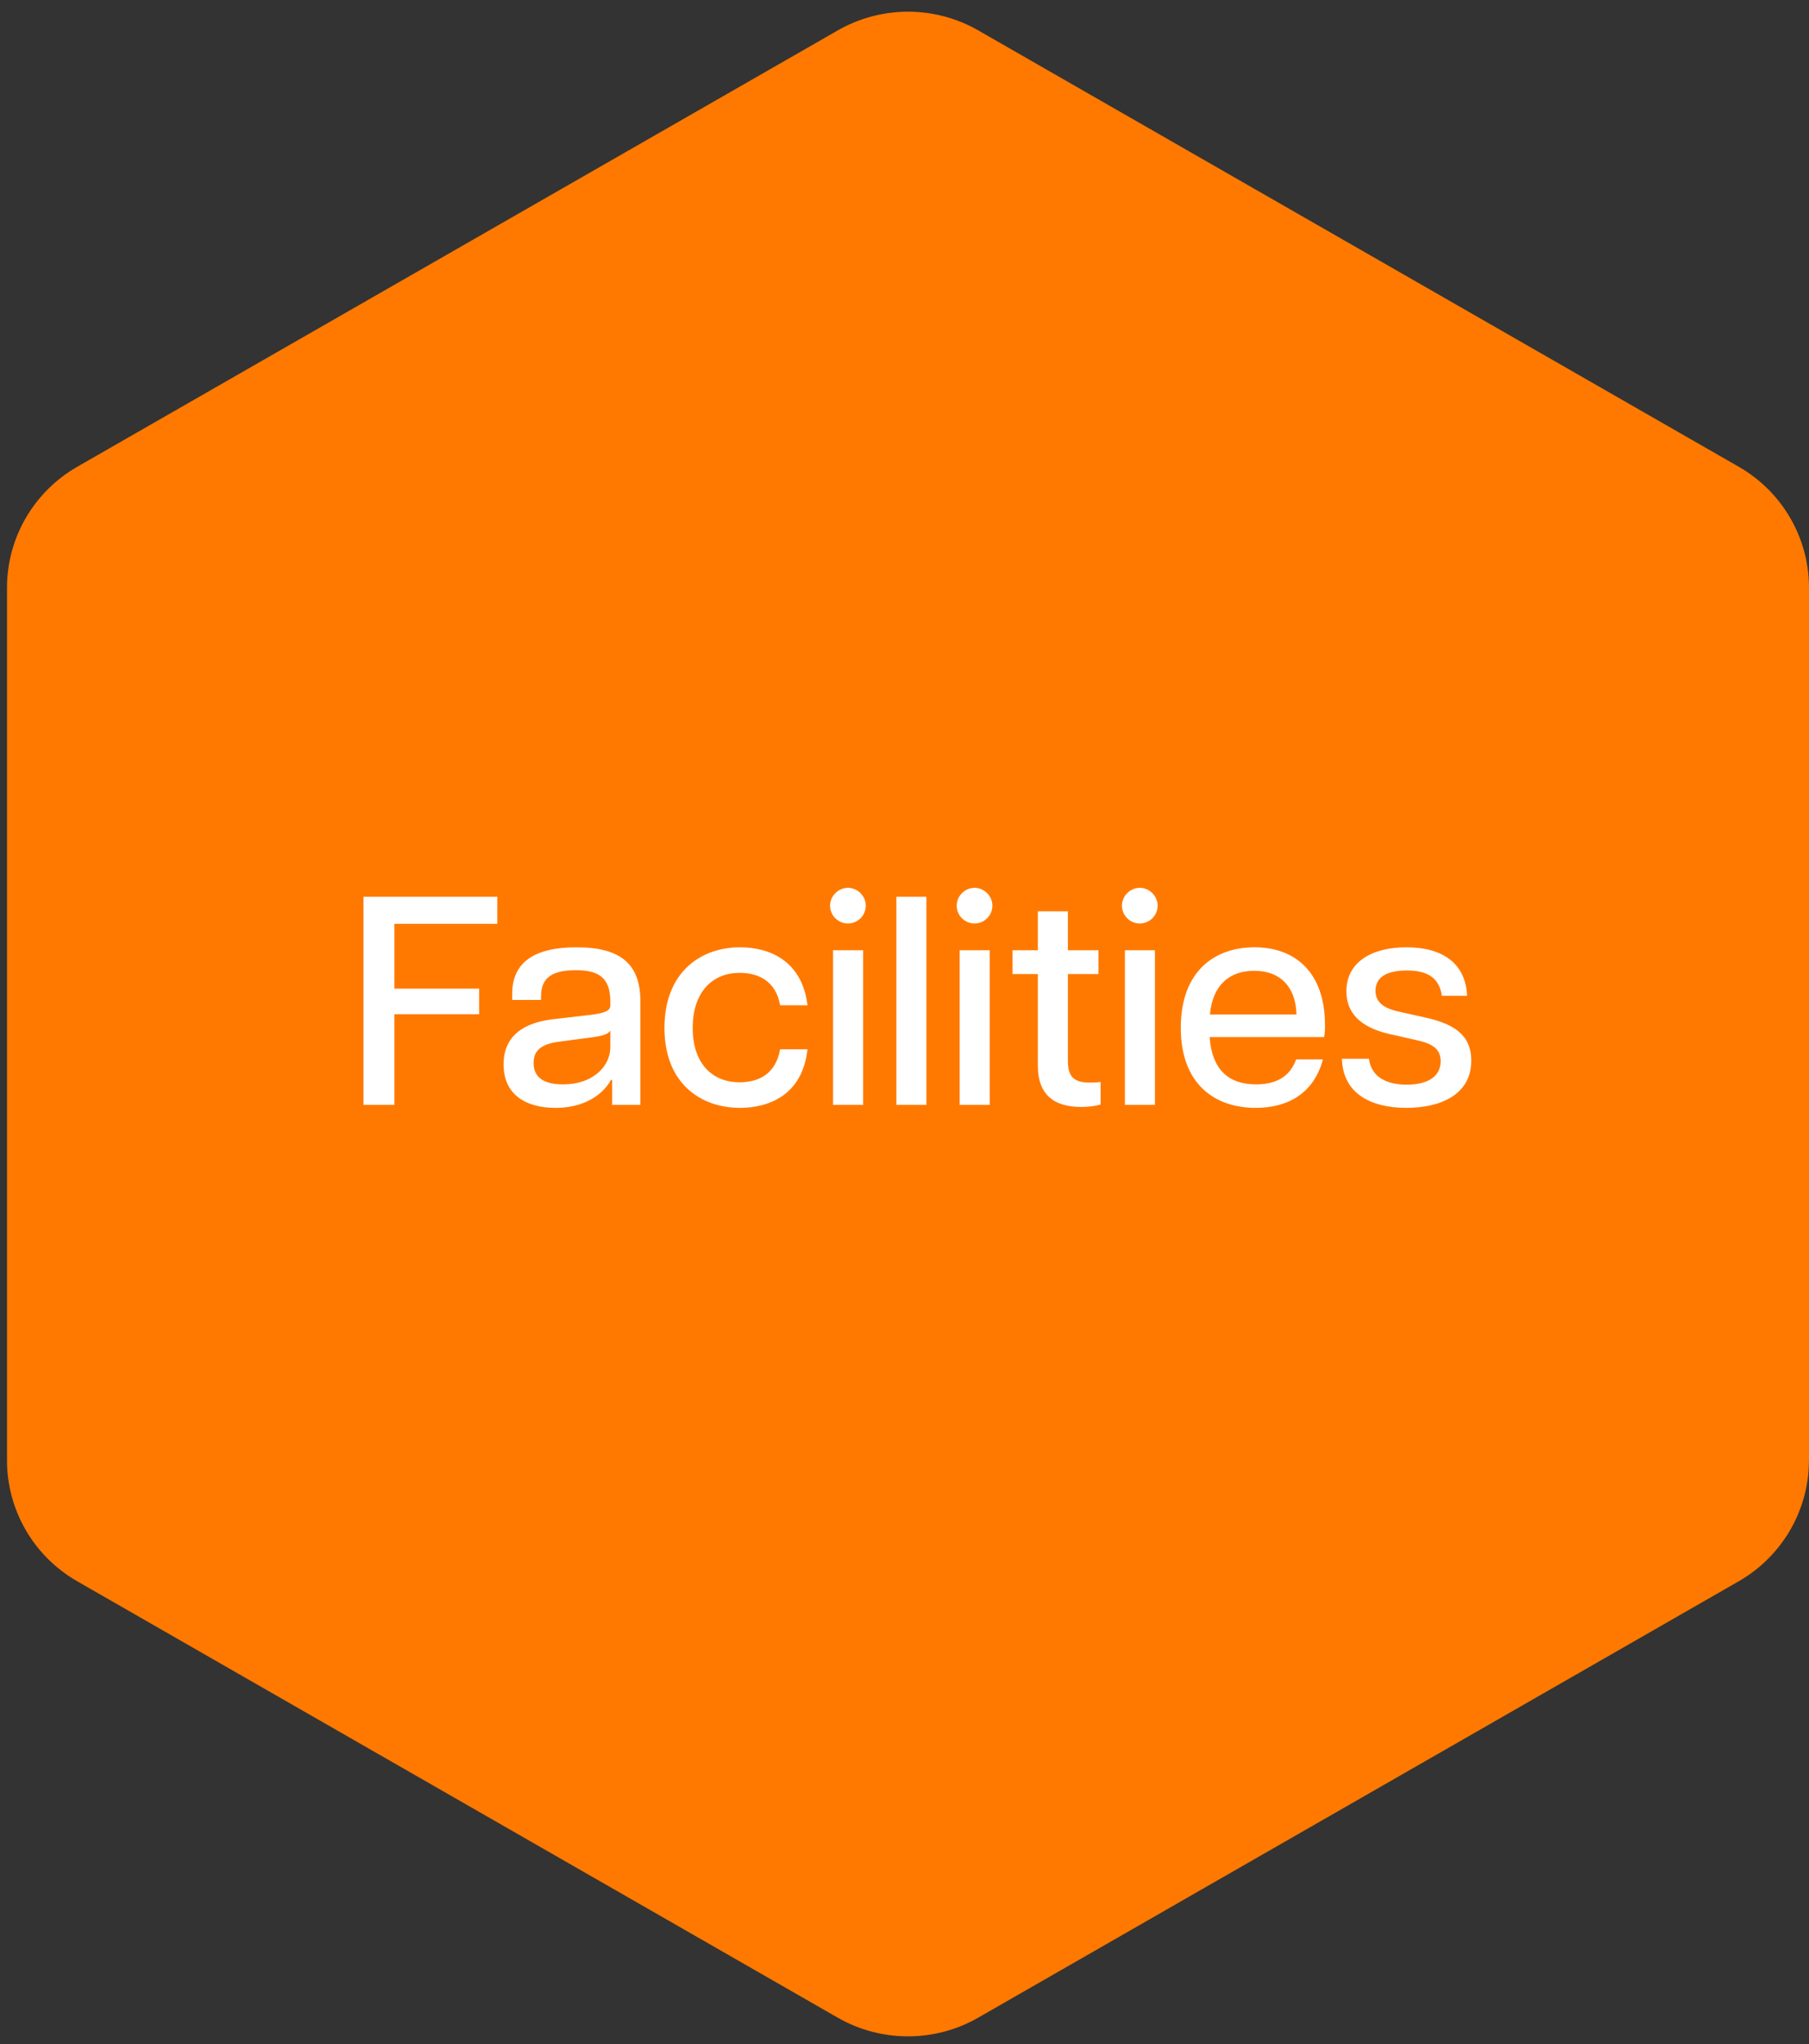
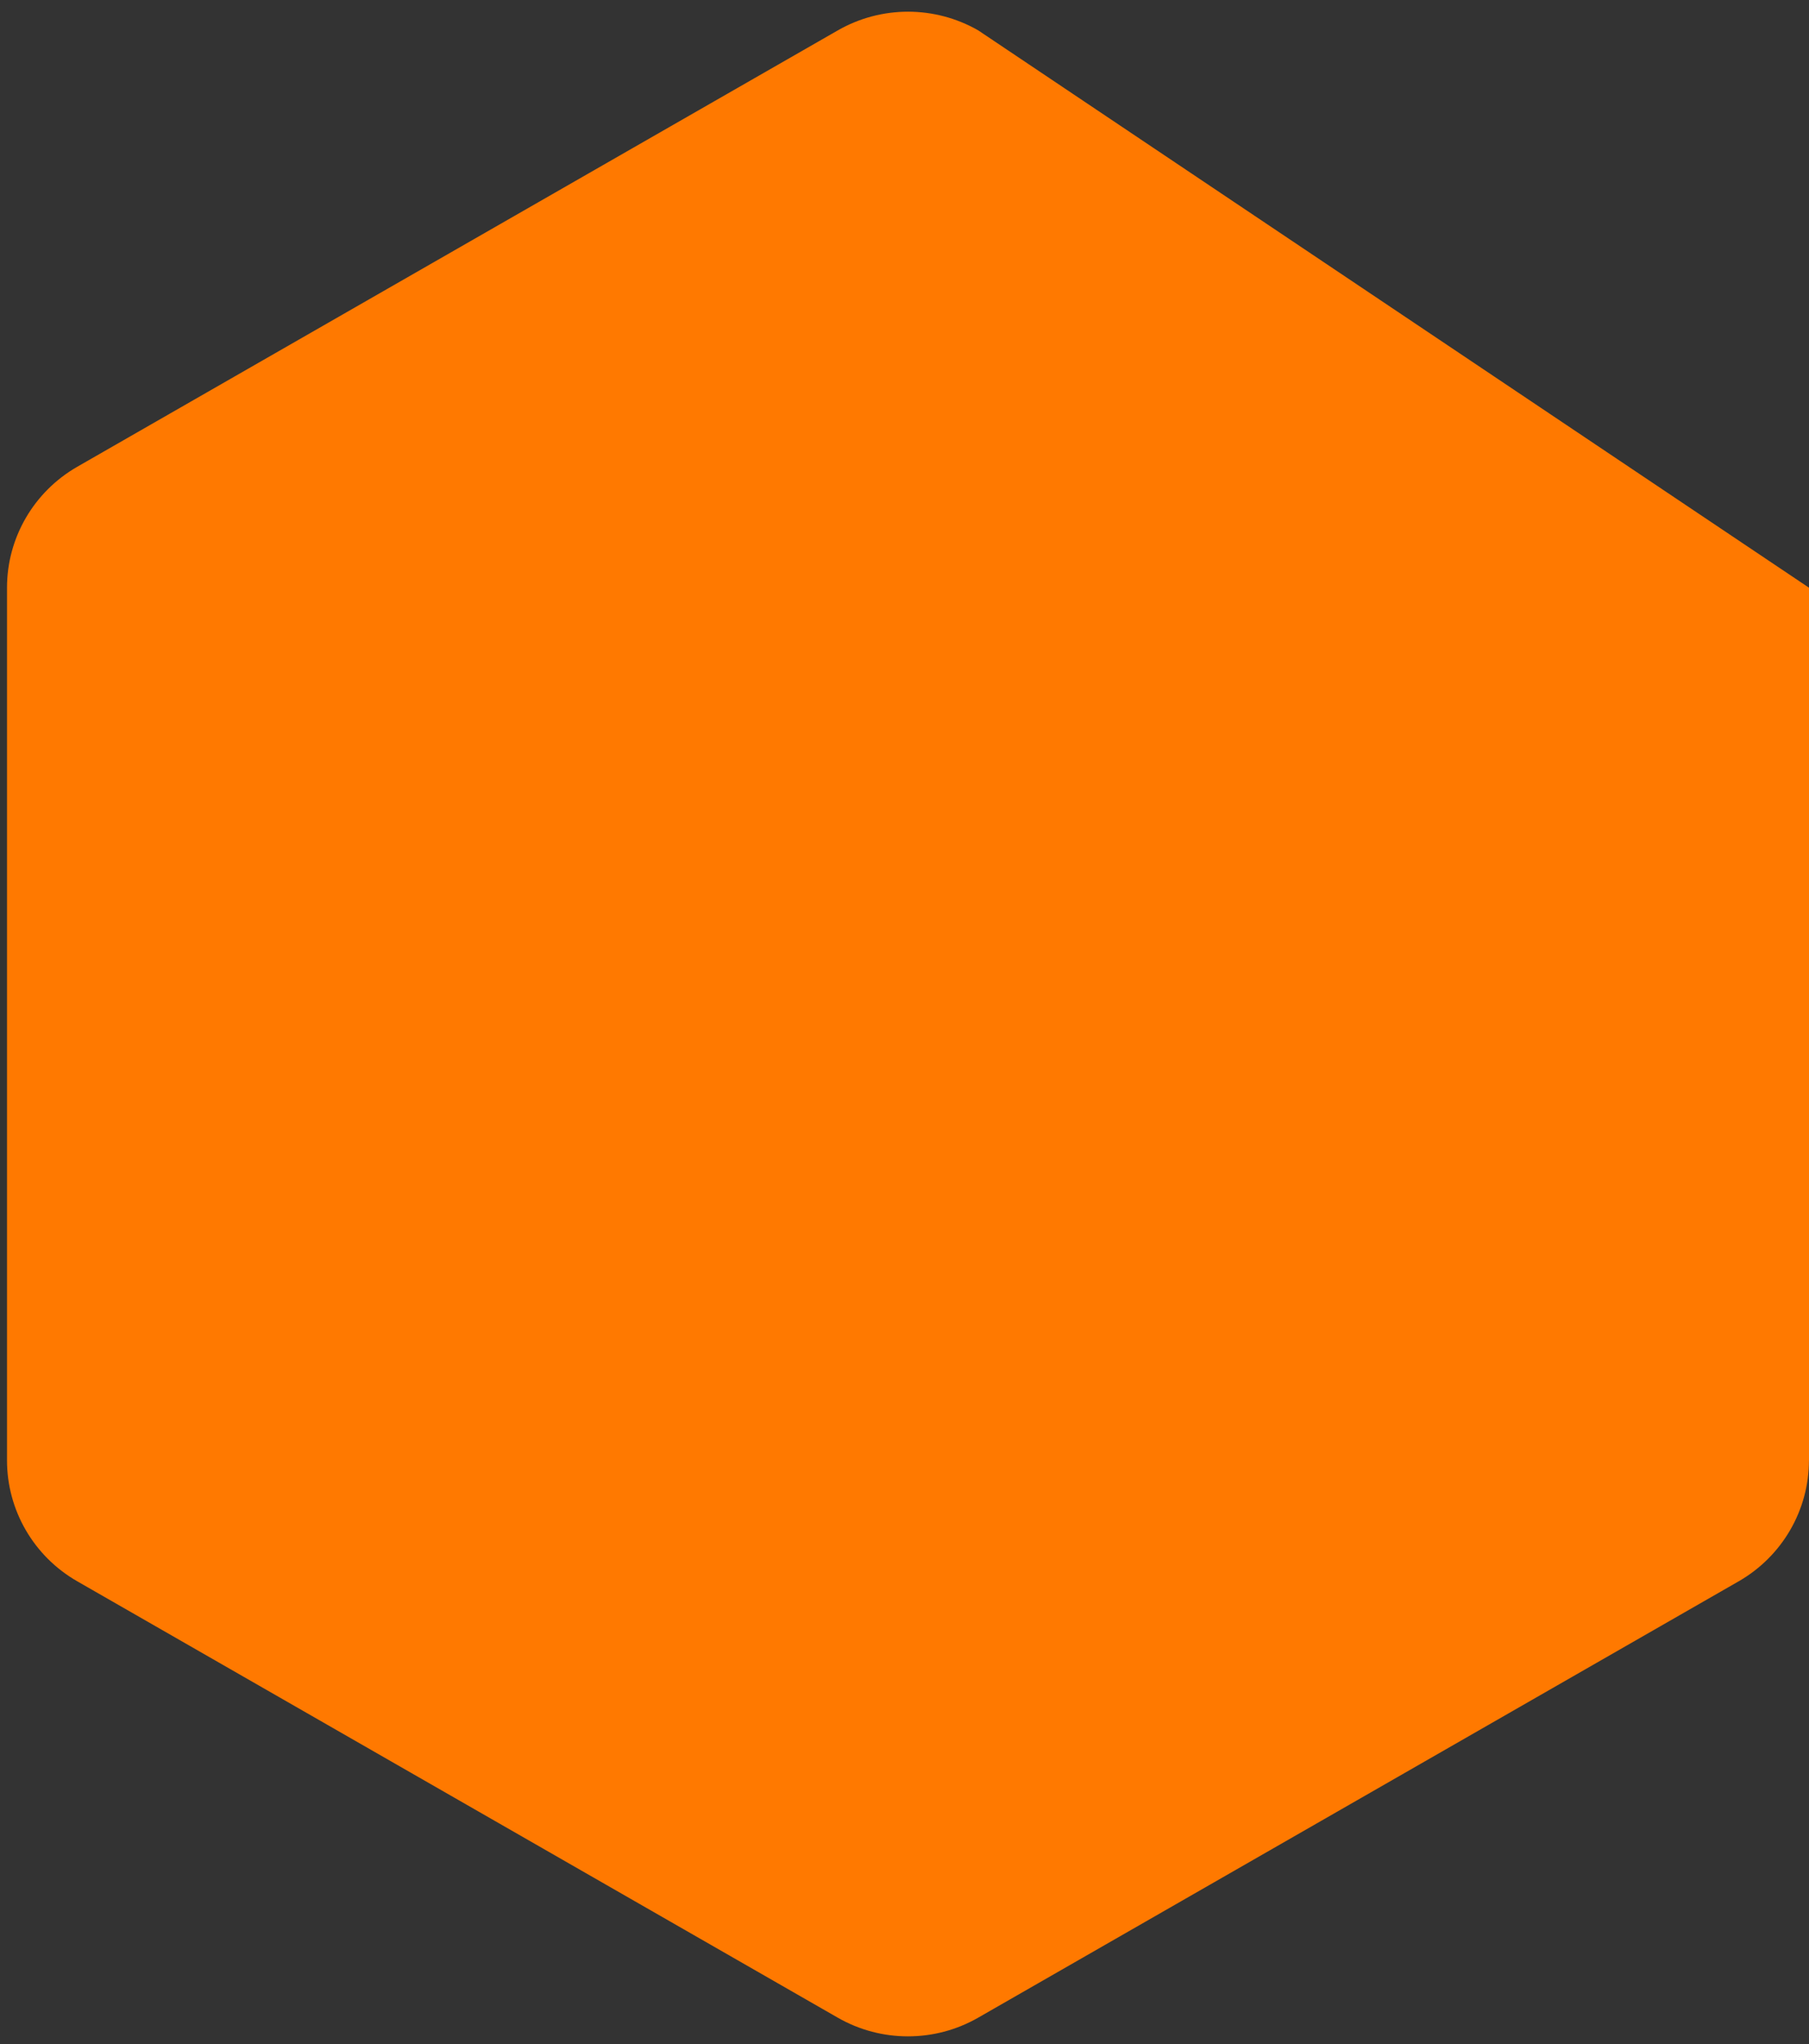
<svg xmlns="http://www.w3.org/2000/svg" width="146" height="165" viewBox="0 0 146 165" fill="none">
  <rect x="0" y="0" width="146" height="165" fill="#333333" stroke="none" />
-   <path d="M146 117.871L146 47.436C146 43.409 143.839 39.684 140.327 37.673L78.956 2.455C75.447 0.44 71.122 0.44 67.613 2.455L6.238 37.673C2.729 39.688 0.565 43.409 0.565 47.436L0.565 117.871C0.565 121.898 2.725 125.623 6.238 127.635L67.609 162.852C71.118 164.867 75.443 164.867 78.952 162.852L140.323 127.635C143.832 125.619 145.996 121.898 145.996 117.871H146Z" fill="#FF7900" />
-   <path d="M29.336 89.18V72.38H40.136V74.564H31.832V79.796H38.672V81.86H31.832V89.18H29.336ZM44.818 89.42C42.49 89.42 40.642 88.388 40.642 85.916C40.642 83.516 42.394 82.532 44.626 82.268L47.722 81.908C48.874 81.764 49.258 81.548 49.258 81.164V80.828C49.258 78.836 48.226 78.308 46.474 78.308C44.674 78.308 43.666 78.836 43.666 80.42V80.708H41.338V80.204C41.338 77.708 43.09 76.46 46.522 76.46C50.05 76.46 51.682 77.78 51.682 80.804V89.18H49.402V87.164H49.306C49.066 87.644 47.89 89.42 44.818 89.42ZM43.066 85.796C43.066 86.972 43.906 87.524 45.418 87.524C48.058 87.524 49.258 85.892 49.258 84.548V83.18C49.09 83.444 48.778 83.612 47.554 83.756L45.202 84.068C43.642 84.26 43.066 84.812 43.066 85.796ZM59.722 89.42C56.578 89.42 53.626 87.476 53.626 82.964C53.626 78.452 56.578 76.46 59.722 76.46C61.954 76.46 64.714 77.42 65.17 81.14H62.962C62.626 79.22 61.258 78.524 59.698 78.524C57.418 78.524 55.906 80.156 55.906 82.964C55.906 85.772 57.418 87.356 59.698 87.356C61.282 87.356 62.626 86.636 62.962 84.692H65.17C64.762 88.46 61.954 89.42 59.722 89.42ZM67.234 89.18V76.7H69.658V89.18H67.234ZM66.994 73.1C66.994 72.308 67.666 71.66 68.434 71.66C69.202 71.66 69.874 72.308 69.874 73.1C69.874 73.916 69.202 74.54 68.434 74.54C67.666 74.54 66.994 73.916 66.994 73.1ZM72.344 89.18V72.38H74.767V89.18H72.344ZM77.453 89.18V76.7H79.877V89.18H77.453ZM77.213 73.1C77.213 72.308 77.885 71.66 78.653 71.66C79.421 71.66 80.093 72.308 80.093 73.1C80.093 73.916 79.421 74.54 78.653 74.54C77.885 74.54 77.213 73.916 77.213 73.1ZM87.266 89.348C85.178 89.348 83.762 88.46 83.762 86.012V78.62H81.722V76.7H83.762V73.556H86.186V76.7H88.658V78.62H86.186V85.604C86.186 86.828 86.594 87.38 87.938 87.38C88.226 87.38 88.442 87.38 88.826 87.332V89.156C88.37 89.276 87.842 89.348 87.266 89.348ZM90.789 89.18V76.7H93.213V89.18H90.789ZM90.549 73.1C90.549 72.308 91.221 71.66 91.989 71.66C92.757 71.66 93.429 72.308 93.429 73.1C93.429 73.916 92.757 74.54 91.989 74.54C91.221 74.54 90.549 73.916 90.549 73.1ZM101.346 89.42C97.986 89.42 95.298 87.452 95.298 82.964C95.298 78.38 98.034 76.46 101.25 76.46C104.466 76.46 106.938 78.404 106.938 82.772C106.938 83.204 106.914 83.444 106.866 83.708H97.626C97.818 86.324 99.138 87.524 101.37 87.524C102.906 87.524 104.082 86.972 104.61 85.508H106.77C106.026 88.292 103.89 89.42 101.346 89.42ZM97.65 81.884H104.634C104.586 79.7 103.362 78.356 101.226 78.356C99.234 78.356 97.866 79.508 97.65 81.884ZM113.511 89.42C110.511 89.42 108.375 88.172 108.303 85.46H110.487C110.679 86.996 111.999 87.548 113.535 87.548C115.071 87.548 116.271 86.996 116.271 85.652C116.271 84.644 115.575 84.236 114.399 83.972L112.071 83.444C109.719 82.892 108.663 81.692 108.663 80.012C108.663 77.732 110.607 76.46 113.511 76.46C116.487 76.46 118.287 77.804 118.407 80.372H116.367C116.151 78.836 115.095 78.332 113.535 78.332C111.903 78.332 111.015 78.884 111.015 79.964C111.015 80.828 111.567 81.356 112.863 81.644L115.215 82.172C117.231 82.652 118.743 83.468 118.743 85.604C118.743 88.364 116.247 89.42 113.511 89.42Z" fill="white" />
+   <path d="M146 117.871L146 47.436L78.956 2.455C75.447 0.44 71.122 0.44 67.613 2.455L6.238 37.673C2.729 39.688 0.565 43.409 0.565 47.436L0.565 117.871C0.565 121.898 2.725 125.623 6.238 127.635L67.609 162.852C71.118 164.867 75.443 164.867 78.952 162.852L140.323 127.635C143.832 125.619 145.996 121.898 145.996 117.871H146Z" fill="#FF7900" />
</svg>